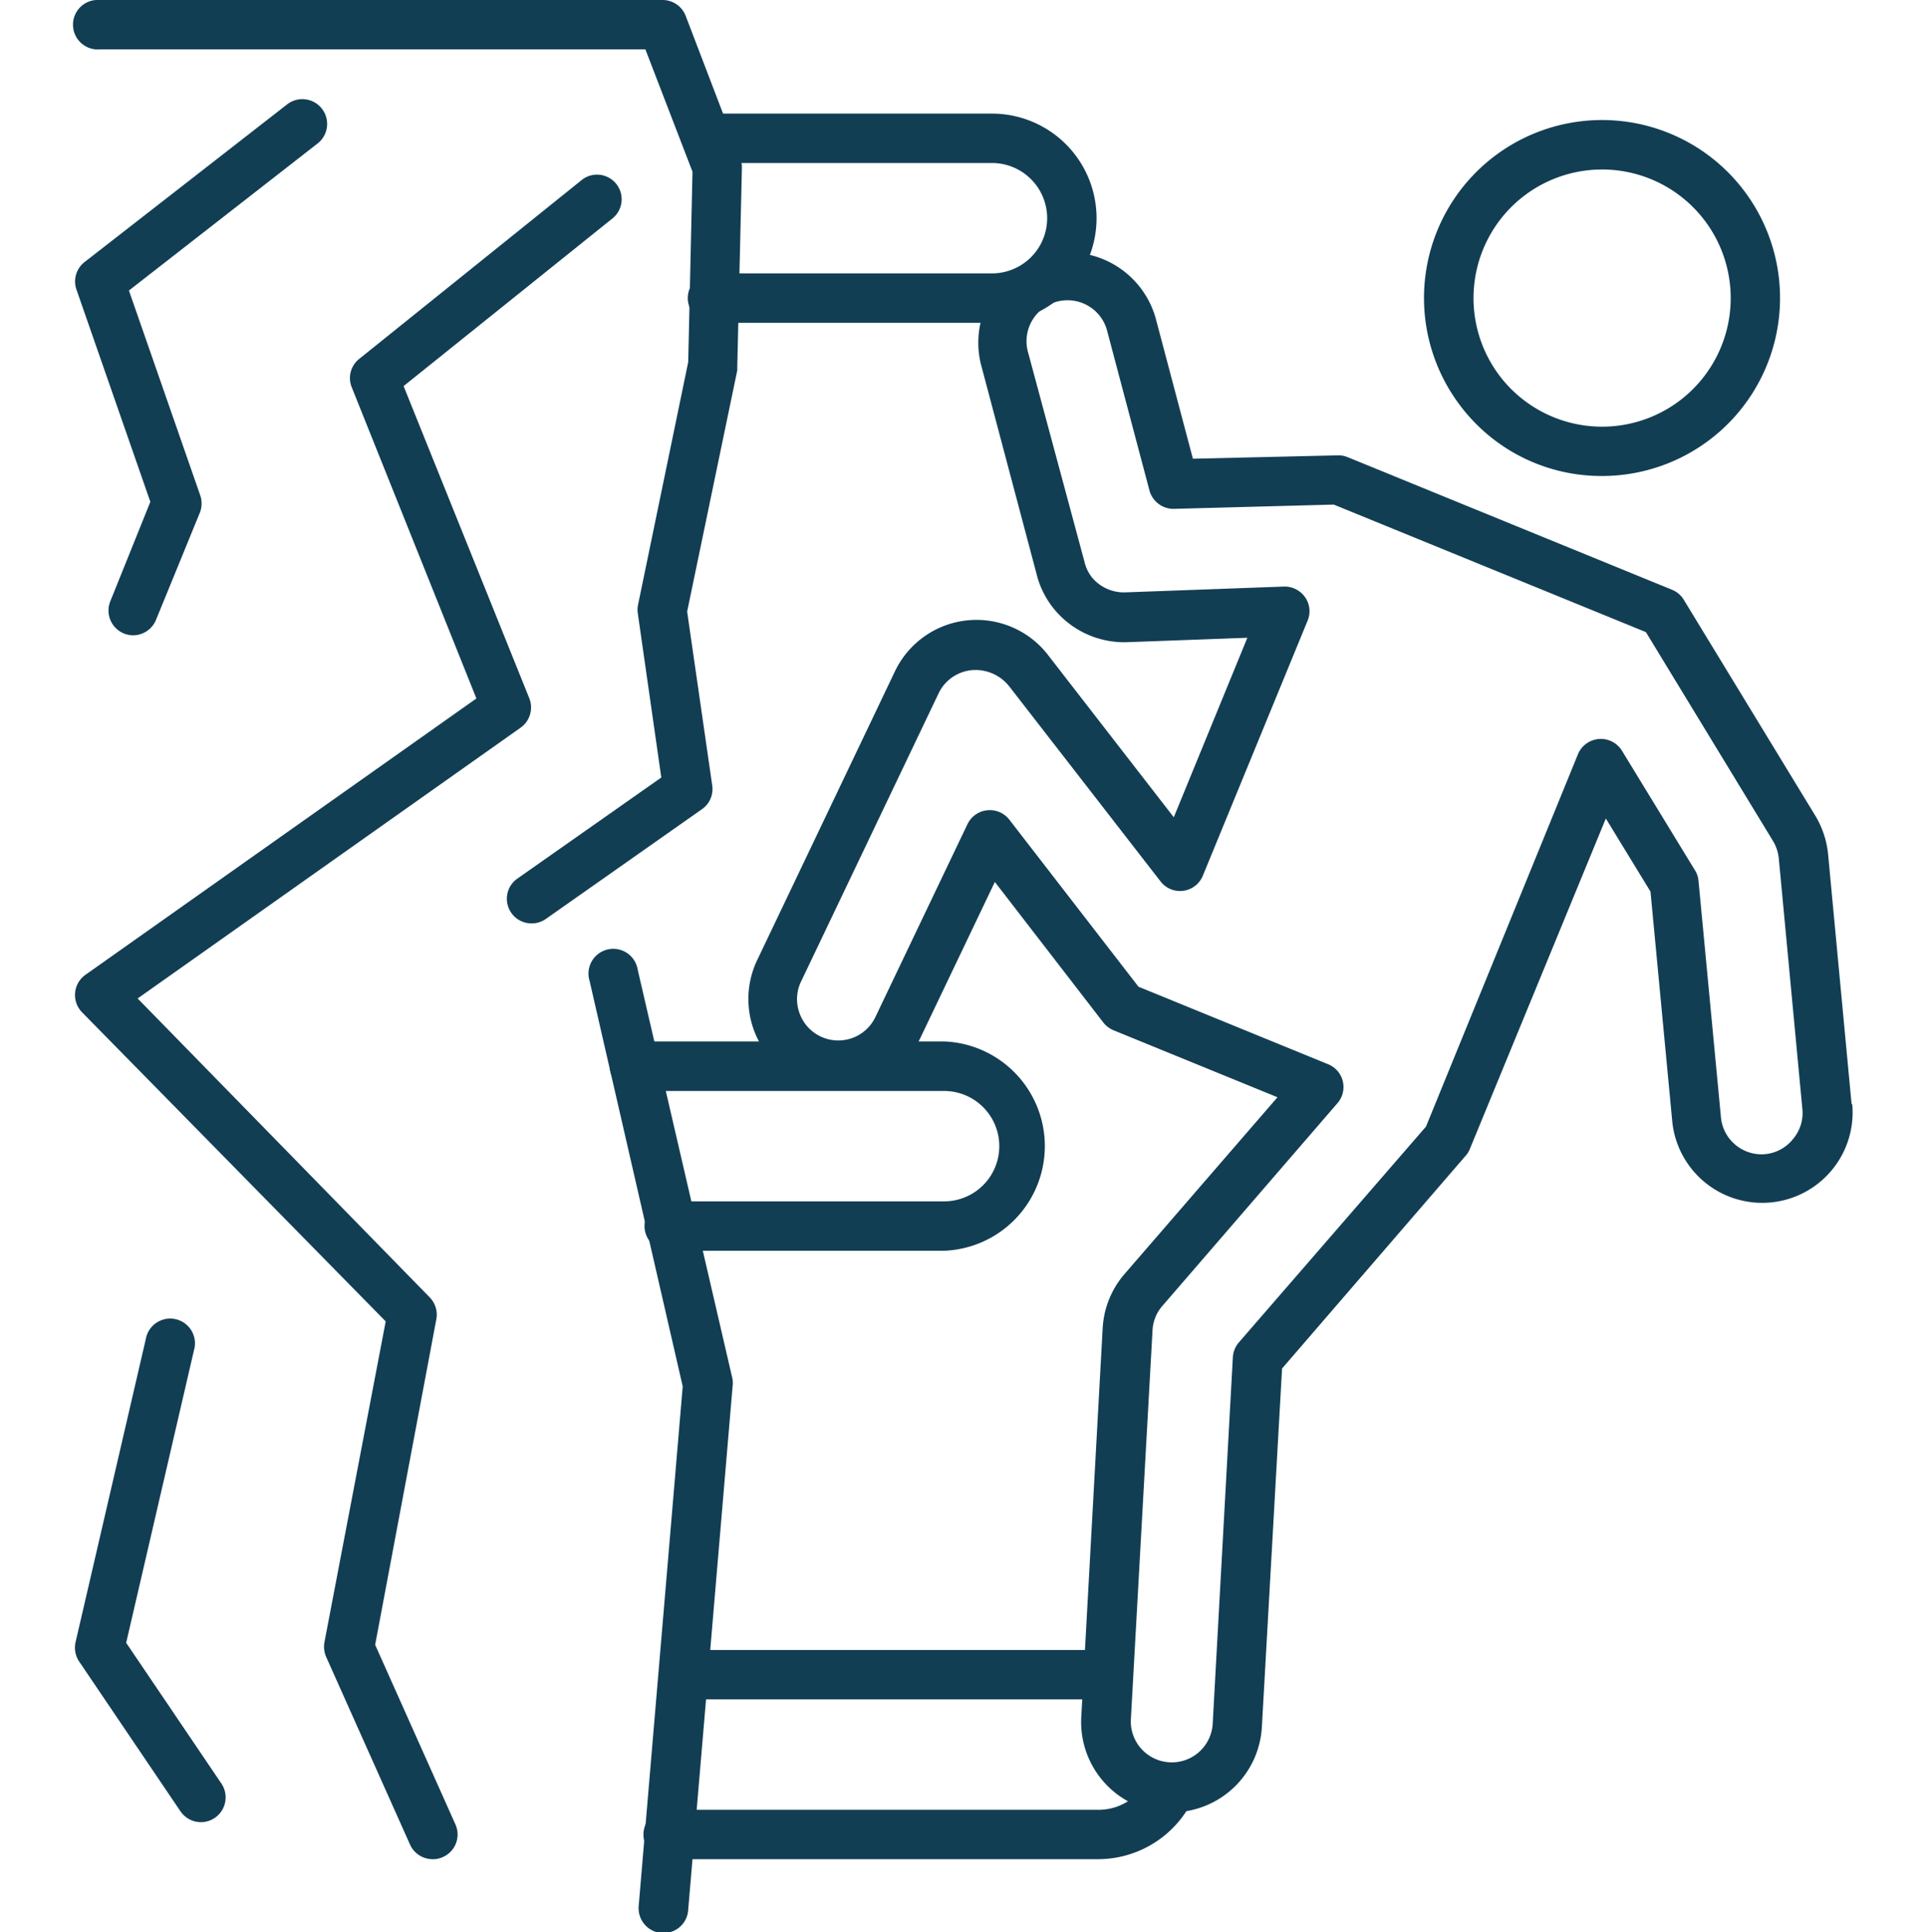
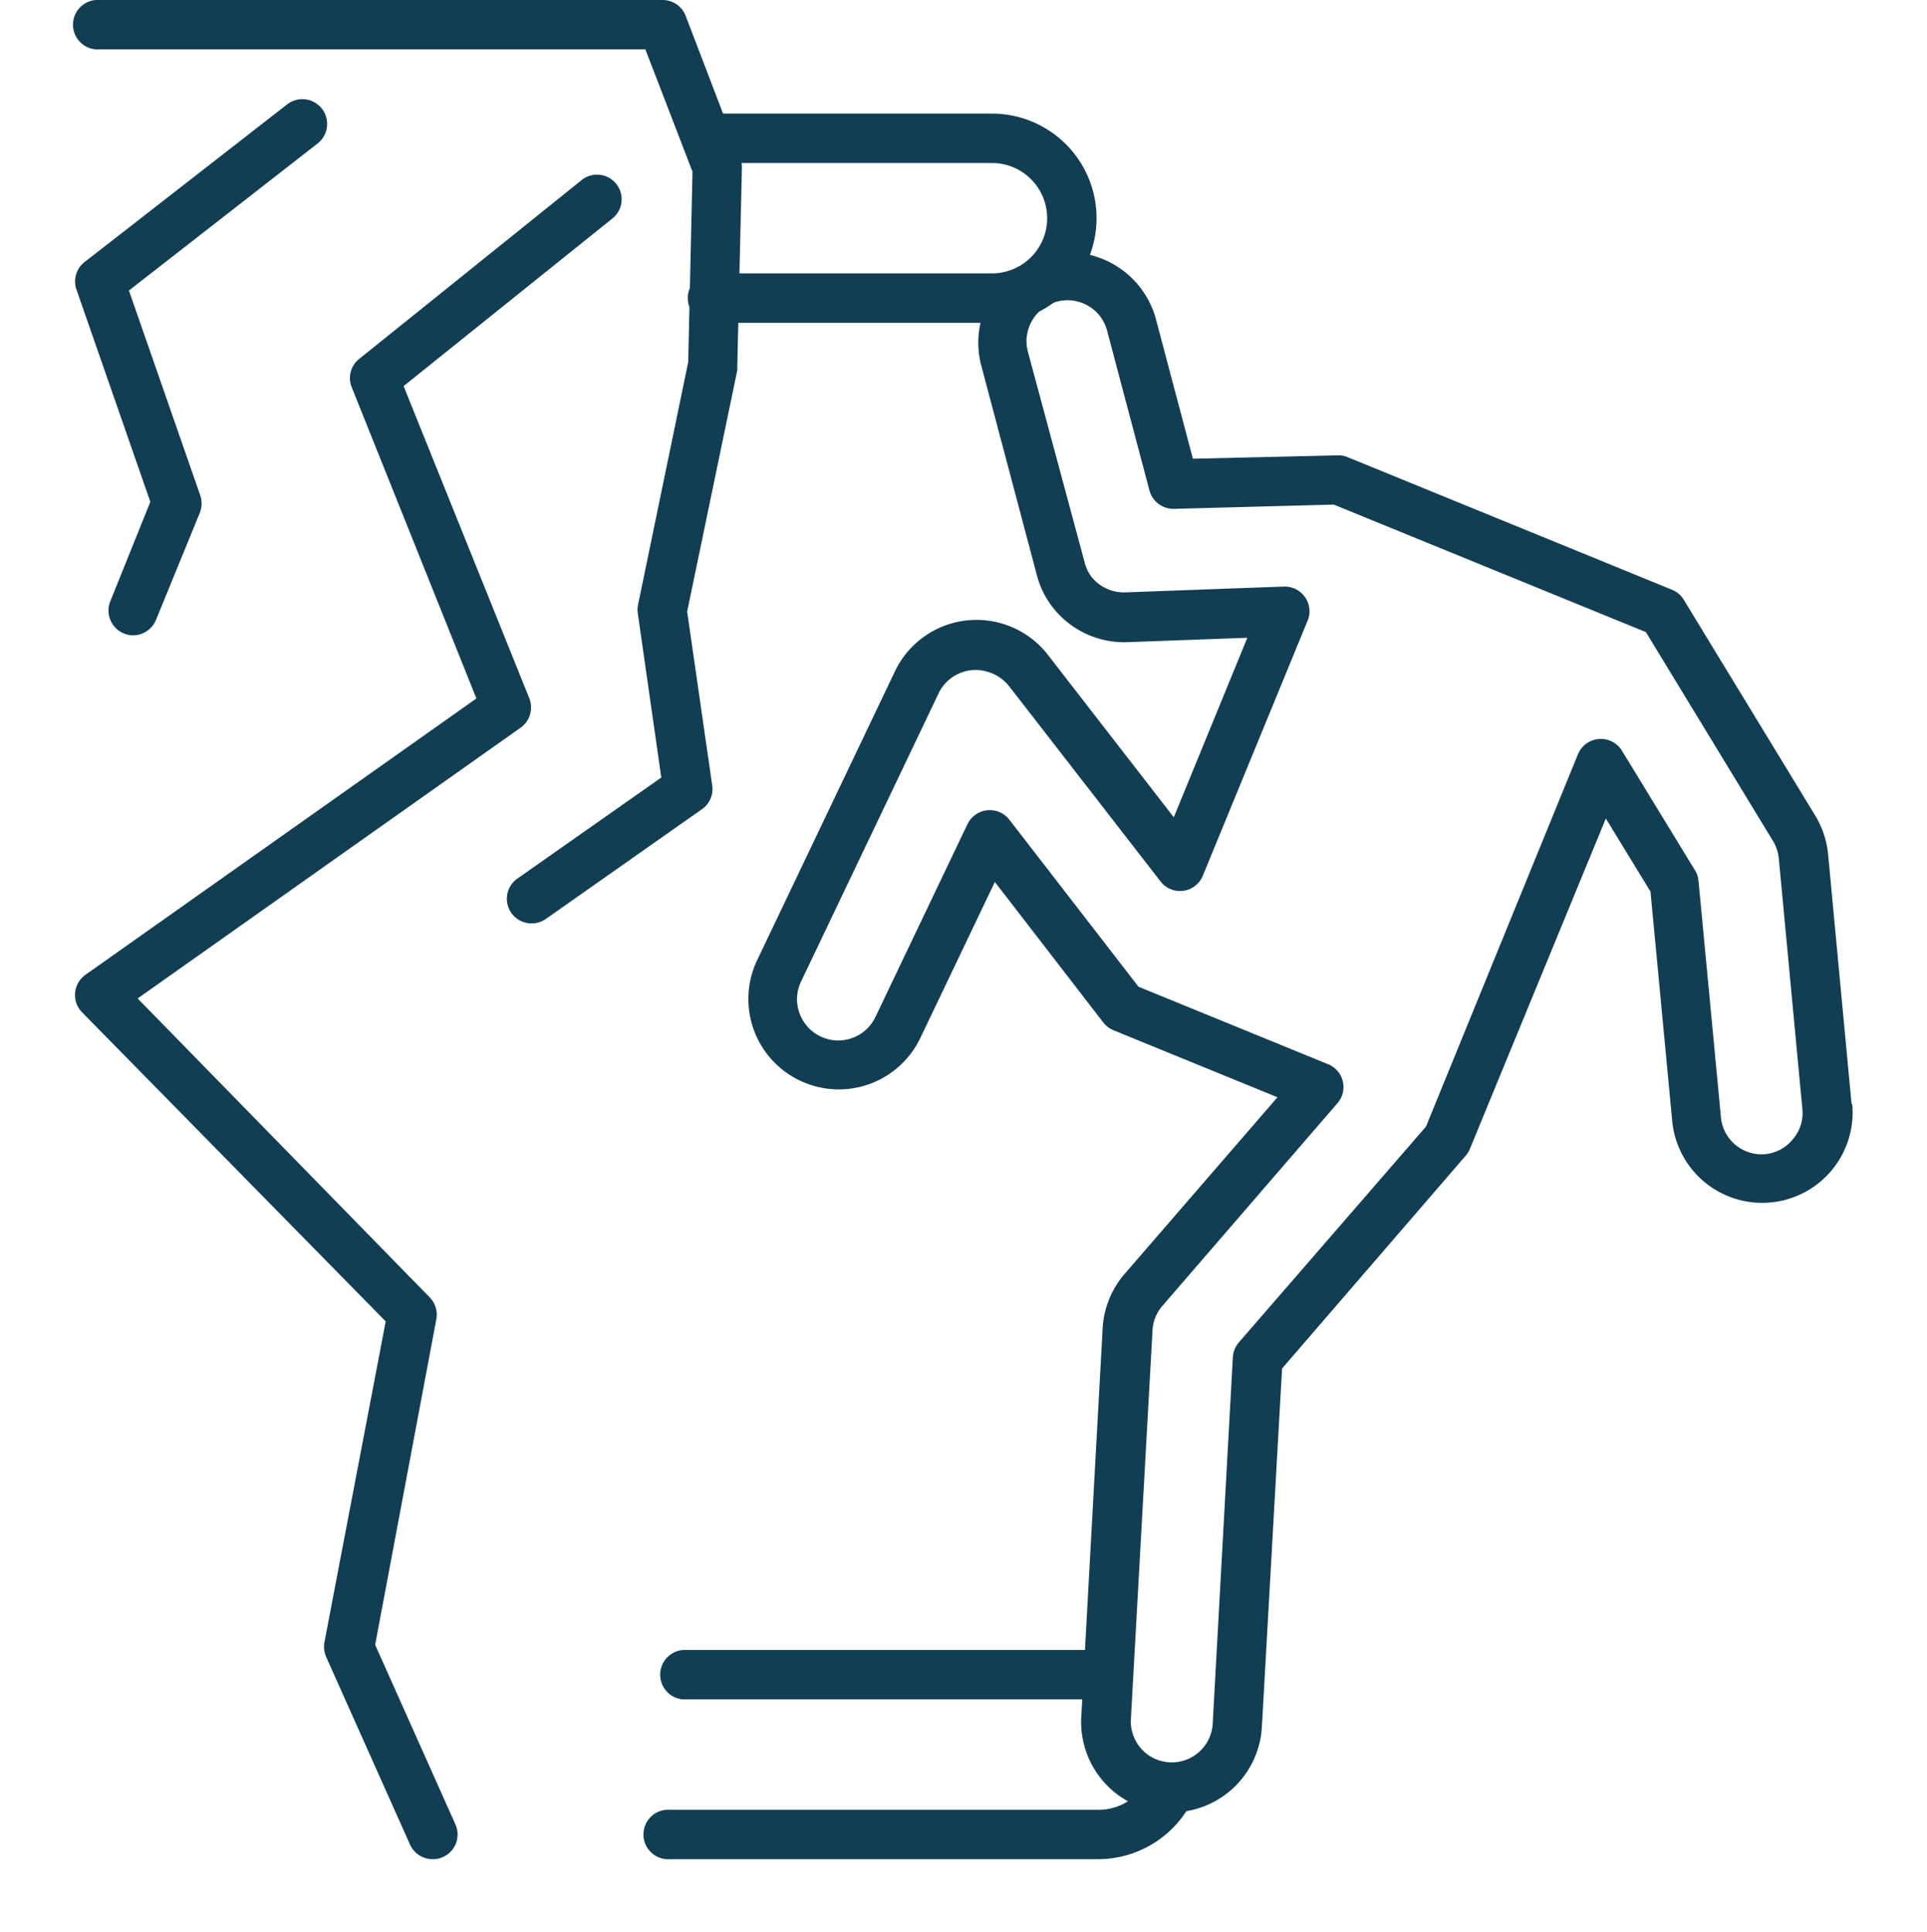
<svg xmlns="http://www.w3.org/2000/svg" viewBox="0 0 126 126.37">
  <path d="M64.86,21.11H46.72a1.62,1.62,0,1,1,0-3.23H64.86a3.61,3.61,0,0,0,0-7.22H46.34a1.62,1.62,0,1,1,0-3.23H64.86a6.84,6.84,0,1,1,0,13.68Z" style="fill: #123e54" />
-   <path d="M61.73,81.8H43.89a1.62,1.62,0,1,1,0-3.23H61.73a3.61,3.61,0,1,0,0-7.22H41.49a1.62,1.62,0,1,1,0-3.24H61.73a6.85,6.85,0,0,1,0,13.69Z" style="fill: #123e54" />
-   <path d="M71.82,121.59h-28a1.62,1.62,0,1,1,0-3.23h28a3.57,3.57,0,0,0,3.09-1.75,1.62,1.62,0,0,1,2.77,1.67A6.89,6.89,0,0,1,71.82,121.59Z" style="fill: #123e54" />
+   <path d="M71.82,121.59h-28a1.62,1.62,0,1,1,0-3.23h28a3.57,3.57,0,0,0,3.09-1.75,1.62,1.62,0,0,1,2.77,1.67A6.89,6.89,0,0,1,71.82,121.59" style="fill: #123e54" />
  <path d="M71.82,111.14H44.66a1.62,1.62,0,0,1,0-3.23H71.82a1.62,1.62,0,1,1,0,3.23Z" style="fill: #123e54" />
-   <path d="M104.77,31.13a11.64,11.64,0,1,0-9.22-4.51A11.55,11.55,0,0,0,104.77,31.13ZM99.6,12.85a8.41,8.41,0,1,1-1.49,11.8A8.42,8.42,0,0,1,99.6,12.85Z" style="fill: #123e54" />
  <path d="M121.07,72.22l-1.54-16.38a6,6,0,0,0-.85-2.52L110.1,39.23a1.6,1.6,0,0,0-.77-.66L88.12,29.9a1.55,1.55,0,0,0-.64-.12L78,30l-2.44-9.21a5.91,5.91,0,0,0-11.43,3l3.65,13.76a5.82,5.82,0,0,0,1,2.1A5.93,5.93,0,0,0,73.67,42l7.89-.29L76.75,53.45,68.59,42.92a5.91,5.91,0,0,0-10.08,1l-9,18.87a5.91,5.91,0,0,0,10.67,5.09l4.87-10.2,7.09,9.19a1.67,1.67,0,0,0,.67.51l10.72,4.38-10,11.56a5.92,5.92,0,0,0-1.43,3.54l-1.4,25.44a5.92,5.92,0,0,0,5.58,6.23h.33a5.92,5.92,0,0,0,5.9-5.59L83.83,89.5l12-13.91a1.48,1.48,0,0,0,.28-.45L105,53.53l2.92,4.78,1.42,15a5.91,5.91,0,0,0,11.77-1.11Zm-3.82,2.26a2.65,2.65,0,0,1-1.81,1A2.67,2.67,0,0,1,112.52,73l-1.46-15.39a1.53,1.53,0,0,0-.23-.69l-4.78-7.83a1.62,1.62,0,0,0-2.87.23L93.24,73.68,81,87.8a1.64,1.64,0,0,0-.39,1l-1.32,24a2.68,2.68,0,0,1-5.35-.29L75.36,87a2.62,2.62,0,0,1,.65-1.6L87.45,72.15a1.61,1.61,0,0,0-.61-2.55l-12.4-5.07L66,53.61a1.62,1.62,0,0,0-2.74.29l-6,12.57a2.69,2.69,0,0,1-5-.26,2.65,2.65,0,0,1,.11-2l9-18.86a2.68,2.68,0,0,1,3-1.47A2.81,2.81,0,0,1,66,44.9l9.88,12.74a1.61,1.61,0,0,0,2.77-.37L85.5,40.59a1.6,1.6,0,0,0-.17-1.54A1.64,1.64,0,0,0,84,38.36l-10.4.38a2.72,2.72,0,0,1-2.22-1,2.64,2.64,0,0,1-.47-1L67.21,23a2.68,2.68,0,0,1,3.94-3,2.65,2.65,0,0,1,1.24,1.63l2.77,10.45a1.63,1.63,0,0,0,1.56,1.2h0L87.21,33l20.41,8.34L115.93,55a2.75,2.75,0,0,1,.38,1.15l1.54,16.37A2.62,2.62,0,0,1,117.25,74.48Z" style="fill: #123e54" />
-   <path d="M41.7,63.43a1.62,1.62,0,1,0-3.15.72l6.09,26.52-2.88,34a1.63,1.63,0,0,0,1.48,1.75h.13A1.61,1.61,0,0,0,45,124.89l2.9-34.2a2,2,0,0,0,0-.49Z" style="fill: #123e54" />
  <path d="M44.82,1a1.62,1.62,0,0,0-1.51-1H6.52a1.62,1.62,0,1,0,0,3.23H42.2l3.08,8L45,23.68,41.71,39.6a1.76,1.76,0,0,0,0,.56l1.53,10.69-9.41,6.61a1.61,1.61,0,0,0,.93,2.93,1.6,1.6,0,0,0,.93-.29l10.21-7.18a1.6,1.6,0,0,0,.67-1.55L44.93,40l3.28-15.79c0-.1,0-.2,0-.3L48.51,11a1.57,1.57,0,0,0-.1-.61Z" style="fill: #123e54" />
  <path d="M28.27,121.59a1.62,1.62,0,0,1-1.48-1l-5.46-12.22a1.66,1.66,0,0,1-.11-1l4-20.95L5.36,66.2a1.62,1.62,0,0,1,.23-2.45L31.15,45.68,23,25.33a1.6,1.6,0,0,1,.49-1.86L38.09,11.73a1.61,1.61,0,0,1,2,2.52l-13.7,11,8.22,20.42a1.62,1.62,0,0,1-.57,1.92L9,65.3,28.1,84.85a1.62,1.62,0,0,1,.43,1.43l-4,21.29,5.25,11.75a1.61,1.61,0,0,1-.82,2.13A1.49,1.49,0,0,1,28.27,121.59Z" style="fill: #123e54" />
  <path d="M8.7,41.55a1.62,1.62,0,0,1-1.49-2.22l2.62-6.51L5,18.94a1.61,1.61,0,0,1,.54-1.81L18.77,6.83a1.62,1.62,0,0,1,2,2.55L8.43,19l4.65,13.36a1.65,1.65,0,0,1,0,1.14L10.2,40.54A1.63,1.63,0,0,1,8.7,41.55Z" style="fill: #123e54" />
-   <path d="M13.14,119.17a1.63,1.63,0,0,1-1.34-.71l-6.62-9.79a1.63,1.63,0,0,1-.24-1.27L9.53,87.59a1.62,1.62,0,1,1,3.15.73L8.25,107.44l6.23,9.21a1.62,1.62,0,0,1-1.34,2.52Z" style="fill: #123e54" />
  <rect y="0.19" width="126" height="126" style="fill: none" />
</svg>